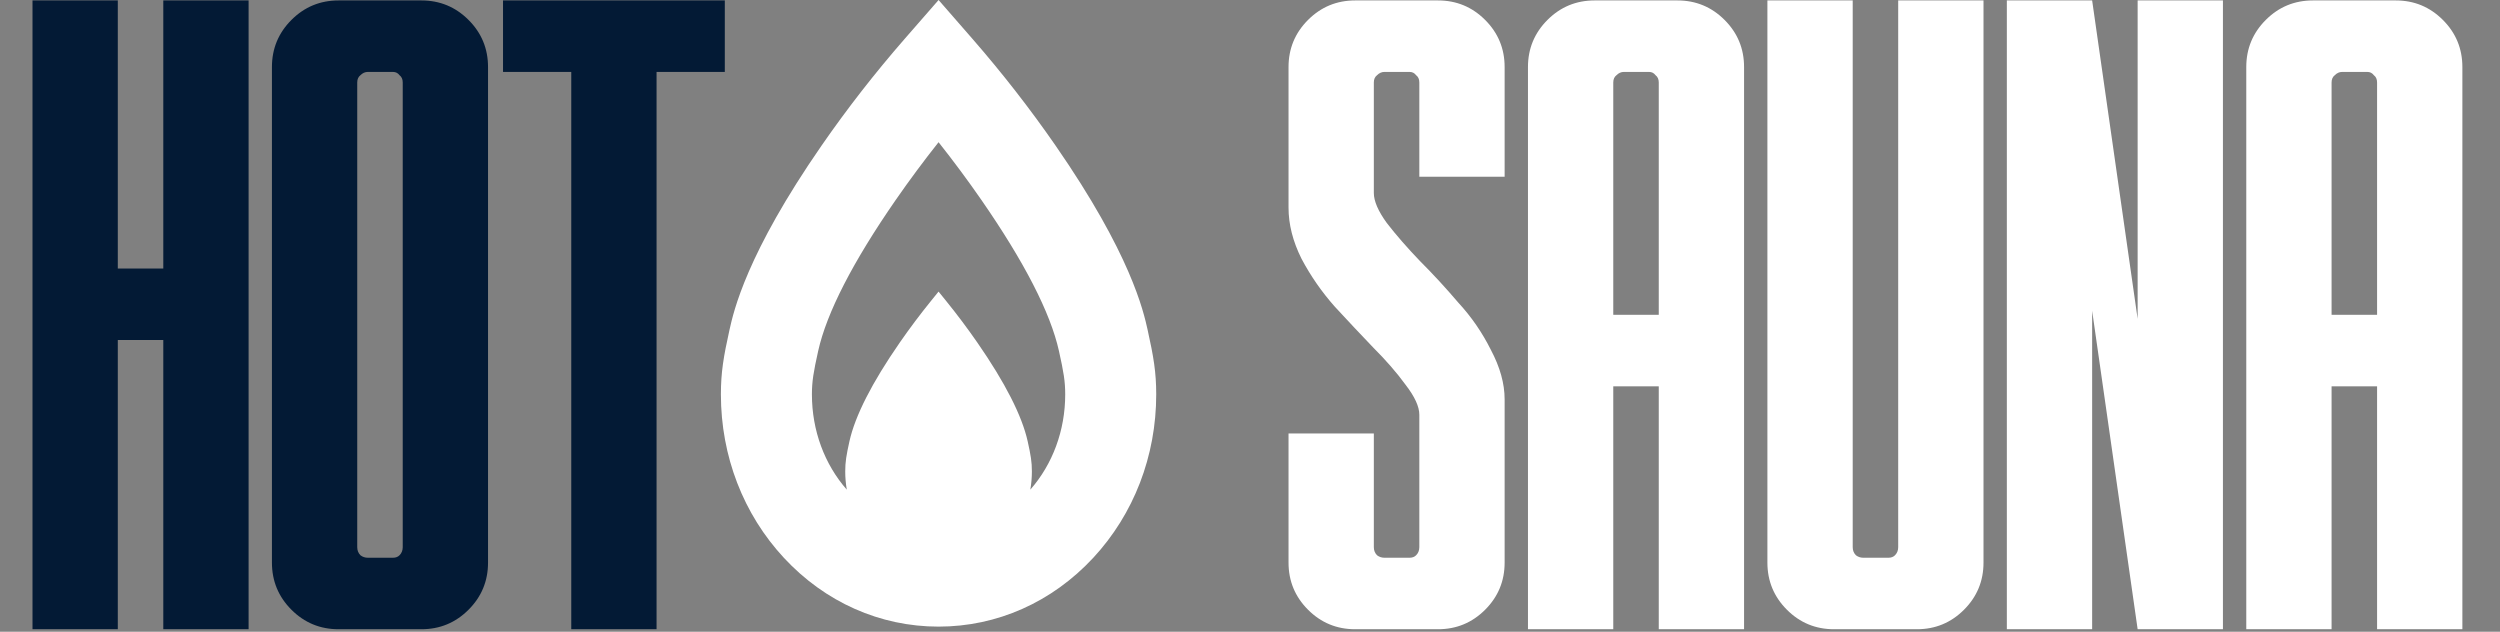
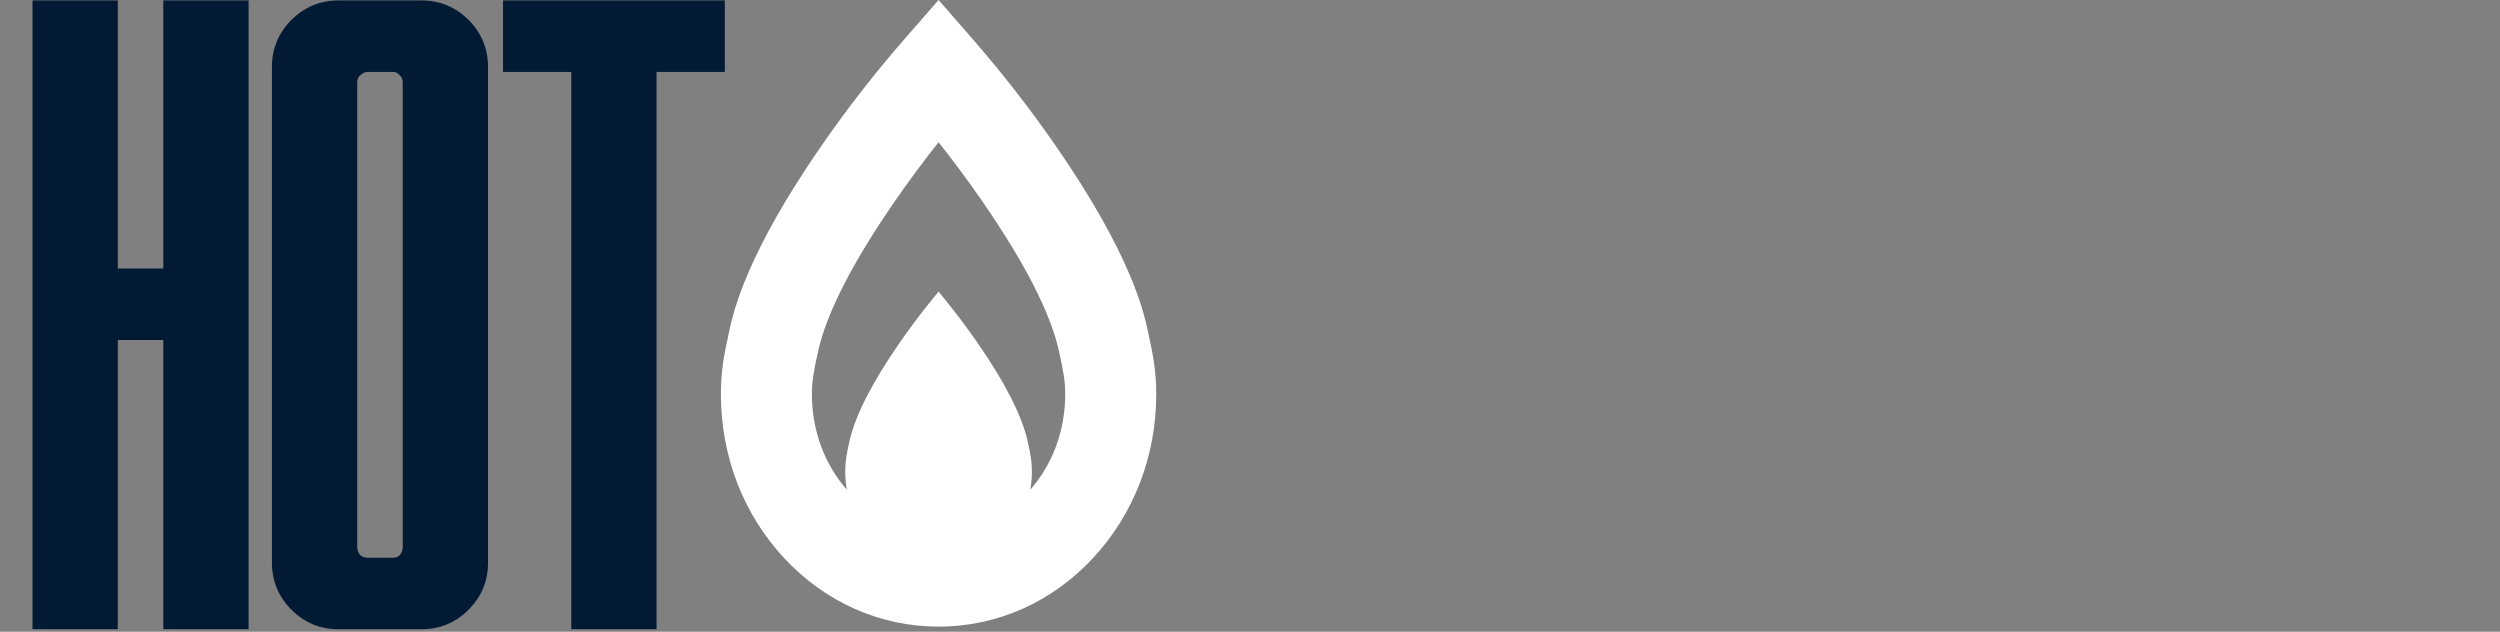
<svg xmlns="http://www.w3.org/2000/svg" width="649" height="164" viewBox="0 0 649 164" fill="none">
  <rect x="0" y="0" width="649" height="164" fill="#808080" stroke="none" />
  <path d="M8.436 0.112H30.581V69.709H42.391V0.112H64.535V163.348H42.391V88.268H30.581V163.348H8.436V0.112ZM87.888 0.112H109.399C114.18 0.112 118.257 1.799 121.631 5.174C125.006 8.548 126.693 12.625 126.693 17.406V146.054C126.693 150.835 125.006 154.912 121.631 158.287C118.257 161.661 114.18 163.348 109.399 163.348H87.888C83.107 163.348 79.03 161.661 75.655 158.287C72.281 154.912 70.594 150.835 70.594 146.054V17.406C70.594 12.625 72.281 8.548 75.655 5.174C79.03 1.799 83.107 0.112 87.888 0.112ZM95.48 18.671C94.777 18.671 94.144 18.952 93.582 19.515C93.019 19.936 92.738 20.569 92.738 21.413V142.047C92.738 142.891 93.019 143.594 93.582 144.156C94.144 144.578 94.777 144.789 95.48 144.789H102.018C102.721 144.789 103.283 144.578 103.705 144.156C104.267 143.594 104.549 142.891 104.549 142.047V21.413C104.549 20.569 104.267 19.936 103.705 19.515C103.283 18.952 102.721 18.671 102.018 18.671H95.48ZM130.585 0.112H188.16V18.671H170.445V163.348H148.3V18.671H130.585V0.112Z" fill="#031A35" />
-   <path d="M334.503 53.891V17.406C334.503 12.625 336.19 8.548 339.564 5.174C342.939 1.799 347.016 0.112 351.797 0.112H373.308C378.089 0.112 382.166 1.799 385.54 5.174C388.915 8.548 390.602 12.625 390.602 17.406V45.877H368.458V21.413C368.458 20.569 368.176 19.936 367.614 19.515C367.192 18.952 366.63 18.671 365.927 18.671H359.389C358.686 18.671 358.053 18.952 357.491 19.515C356.928 19.936 356.647 20.569 356.647 21.413V50.095C356.647 52.204 357.772 54.805 360.022 57.898C362.412 60.992 365.294 64.296 368.669 67.811C372.043 71.185 375.347 74.77 378.581 78.567C381.955 82.222 384.767 86.3 387.017 90.799C389.407 95.298 390.602 99.586 390.602 103.664V146.054C390.602 150.835 388.915 154.912 385.54 158.287C382.166 161.661 378.089 163.348 373.308 163.348H351.797C347.016 163.348 342.939 161.661 339.564 158.287C336.19 154.912 334.503 150.835 334.503 146.054V112.521H356.647V142.047C356.647 142.891 356.928 143.594 357.491 144.156C358.053 144.578 358.686 144.789 359.389 144.789H365.927C366.63 144.789 367.192 144.578 367.614 144.156C368.176 143.594 368.458 142.891 368.458 142.047V107.671C368.458 105.562 367.263 102.961 364.872 99.868C362.623 96.774 359.811 93.54 356.436 90.166C353.203 86.792 349.898 83.277 346.524 79.621C343.15 75.825 340.267 71.677 337.877 67.178C335.628 62.679 334.503 58.25 334.503 53.891ZM413.954 0.112H435.466C440.246 0.112 444.324 1.799 447.698 5.174C451.073 8.548 452.76 12.625 452.76 17.406V163.348H430.615V100.289H418.805V163.348H396.66V17.406C396.66 12.625 398.348 8.548 401.722 5.174C405.096 1.799 409.174 0.112 413.954 0.112ZM421.547 18.671C420.844 18.671 420.211 18.952 419.649 19.515C419.086 19.936 418.805 20.569 418.805 21.413V81.73H430.615V21.413C430.615 20.569 430.334 19.936 429.772 19.515C429.35 18.952 428.788 18.671 428.085 18.671H421.547ZM458.818 0.112H480.963V142.047C480.963 142.891 481.244 143.594 481.806 144.156C482.369 144.578 483.001 144.789 483.704 144.789H490.242C490.945 144.789 491.508 144.578 491.929 144.156C492.492 143.594 492.773 142.891 492.773 142.047V0.112H514.918V146.054C514.918 150.835 513.23 154.912 509.856 158.287C506.482 161.661 502.404 163.348 497.624 163.348H476.112C471.332 163.348 467.254 161.661 463.88 158.287C460.505 154.912 458.818 150.835 458.818 146.054V0.112ZM520.976 0.112H543.12L554.931 82.785V0.112H577.075V163.348H554.931L543.12 80.676V163.348H520.976V0.112ZM600.427 0.112H621.939C626.72 0.112 630.797 1.799 634.171 5.174C637.546 8.548 639.233 12.625 639.233 17.406V163.348H617.089V100.289H605.278V163.348H583.134V17.406C583.134 12.625 584.821 8.548 588.195 5.174C591.57 1.799 595.647 0.112 600.427 0.112ZM608.02 18.671C607.317 18.671 606.684 18.952 606.122 19.515C605.559 19.936 605.278 20.569 605.278 21.413V81.73H617.089V21.413C617.089 20.569 616.807 19.936 616.245 19.515C615.823 18.952 615.261 18.671 614.558 18.671H608.02Z" fill="white" />
  <path d="M297.936 85.684C296.855 80.812 293.568 65.989 273.973 37.719C267.375 28.196 260.128 18.895 252.439 10.074L243.654 0L234.864 10.076C227.173 18.895 219.928 28.194 213.33 37.719C193.742 65.982 190.448 80.81 189.365 85.684C187.831 92.588 187.146 96.641 187.146 102.393C187.146 118.395 192.96 133.467 203.513 144.827C214.203 156.334 228.459 162.671 243.652 162.671C258.844 162.671 273.095 156.334 283.788 144.827C294.343 133.465 300.154 118.392 300.154 102.393C300.154 96.648 299.469 92.595 297.933 85.684H297.936ZM233.548 88.978C226.37 99.336 221.985 107.942 220.515 114.56C219.708 118.194 219.422 119.921 219.422 122.366C219.422 123.968 219.559 125.556 219.828 127.116C214.056 120.532 210.774 111.784 210.774 102.395C210.774 98.996 211.18 96.599 212.396 91.121C214.599 81.201 221.381 67.997 232.555 51.87C236.063 46.812 239.787 41.794 243.652 36.917C247.526 41.806 251.25 46.825 254.745 51.87C265.919 67.992 272.704 81.199 274.905 91.121C276.123 96.599 276.529 98.996 276.529 102.393C276.529 111.782 273.247 120.53 267.473 127.113C267.742 125.553 267.878 123.966 267.878 122.364C267.878 119.921 267.592 118.197 266.783 114.557C265.313 107.939 260.93 99.333 253.752 88.976C251.187 85.275 248.433 81.602 245.562 78.058L243.649 75.696L241.737 78.058C238.87 81.597 236.114 85.273 233.546 88.976L233.548 88.978Z" fill="white" />
</svg>